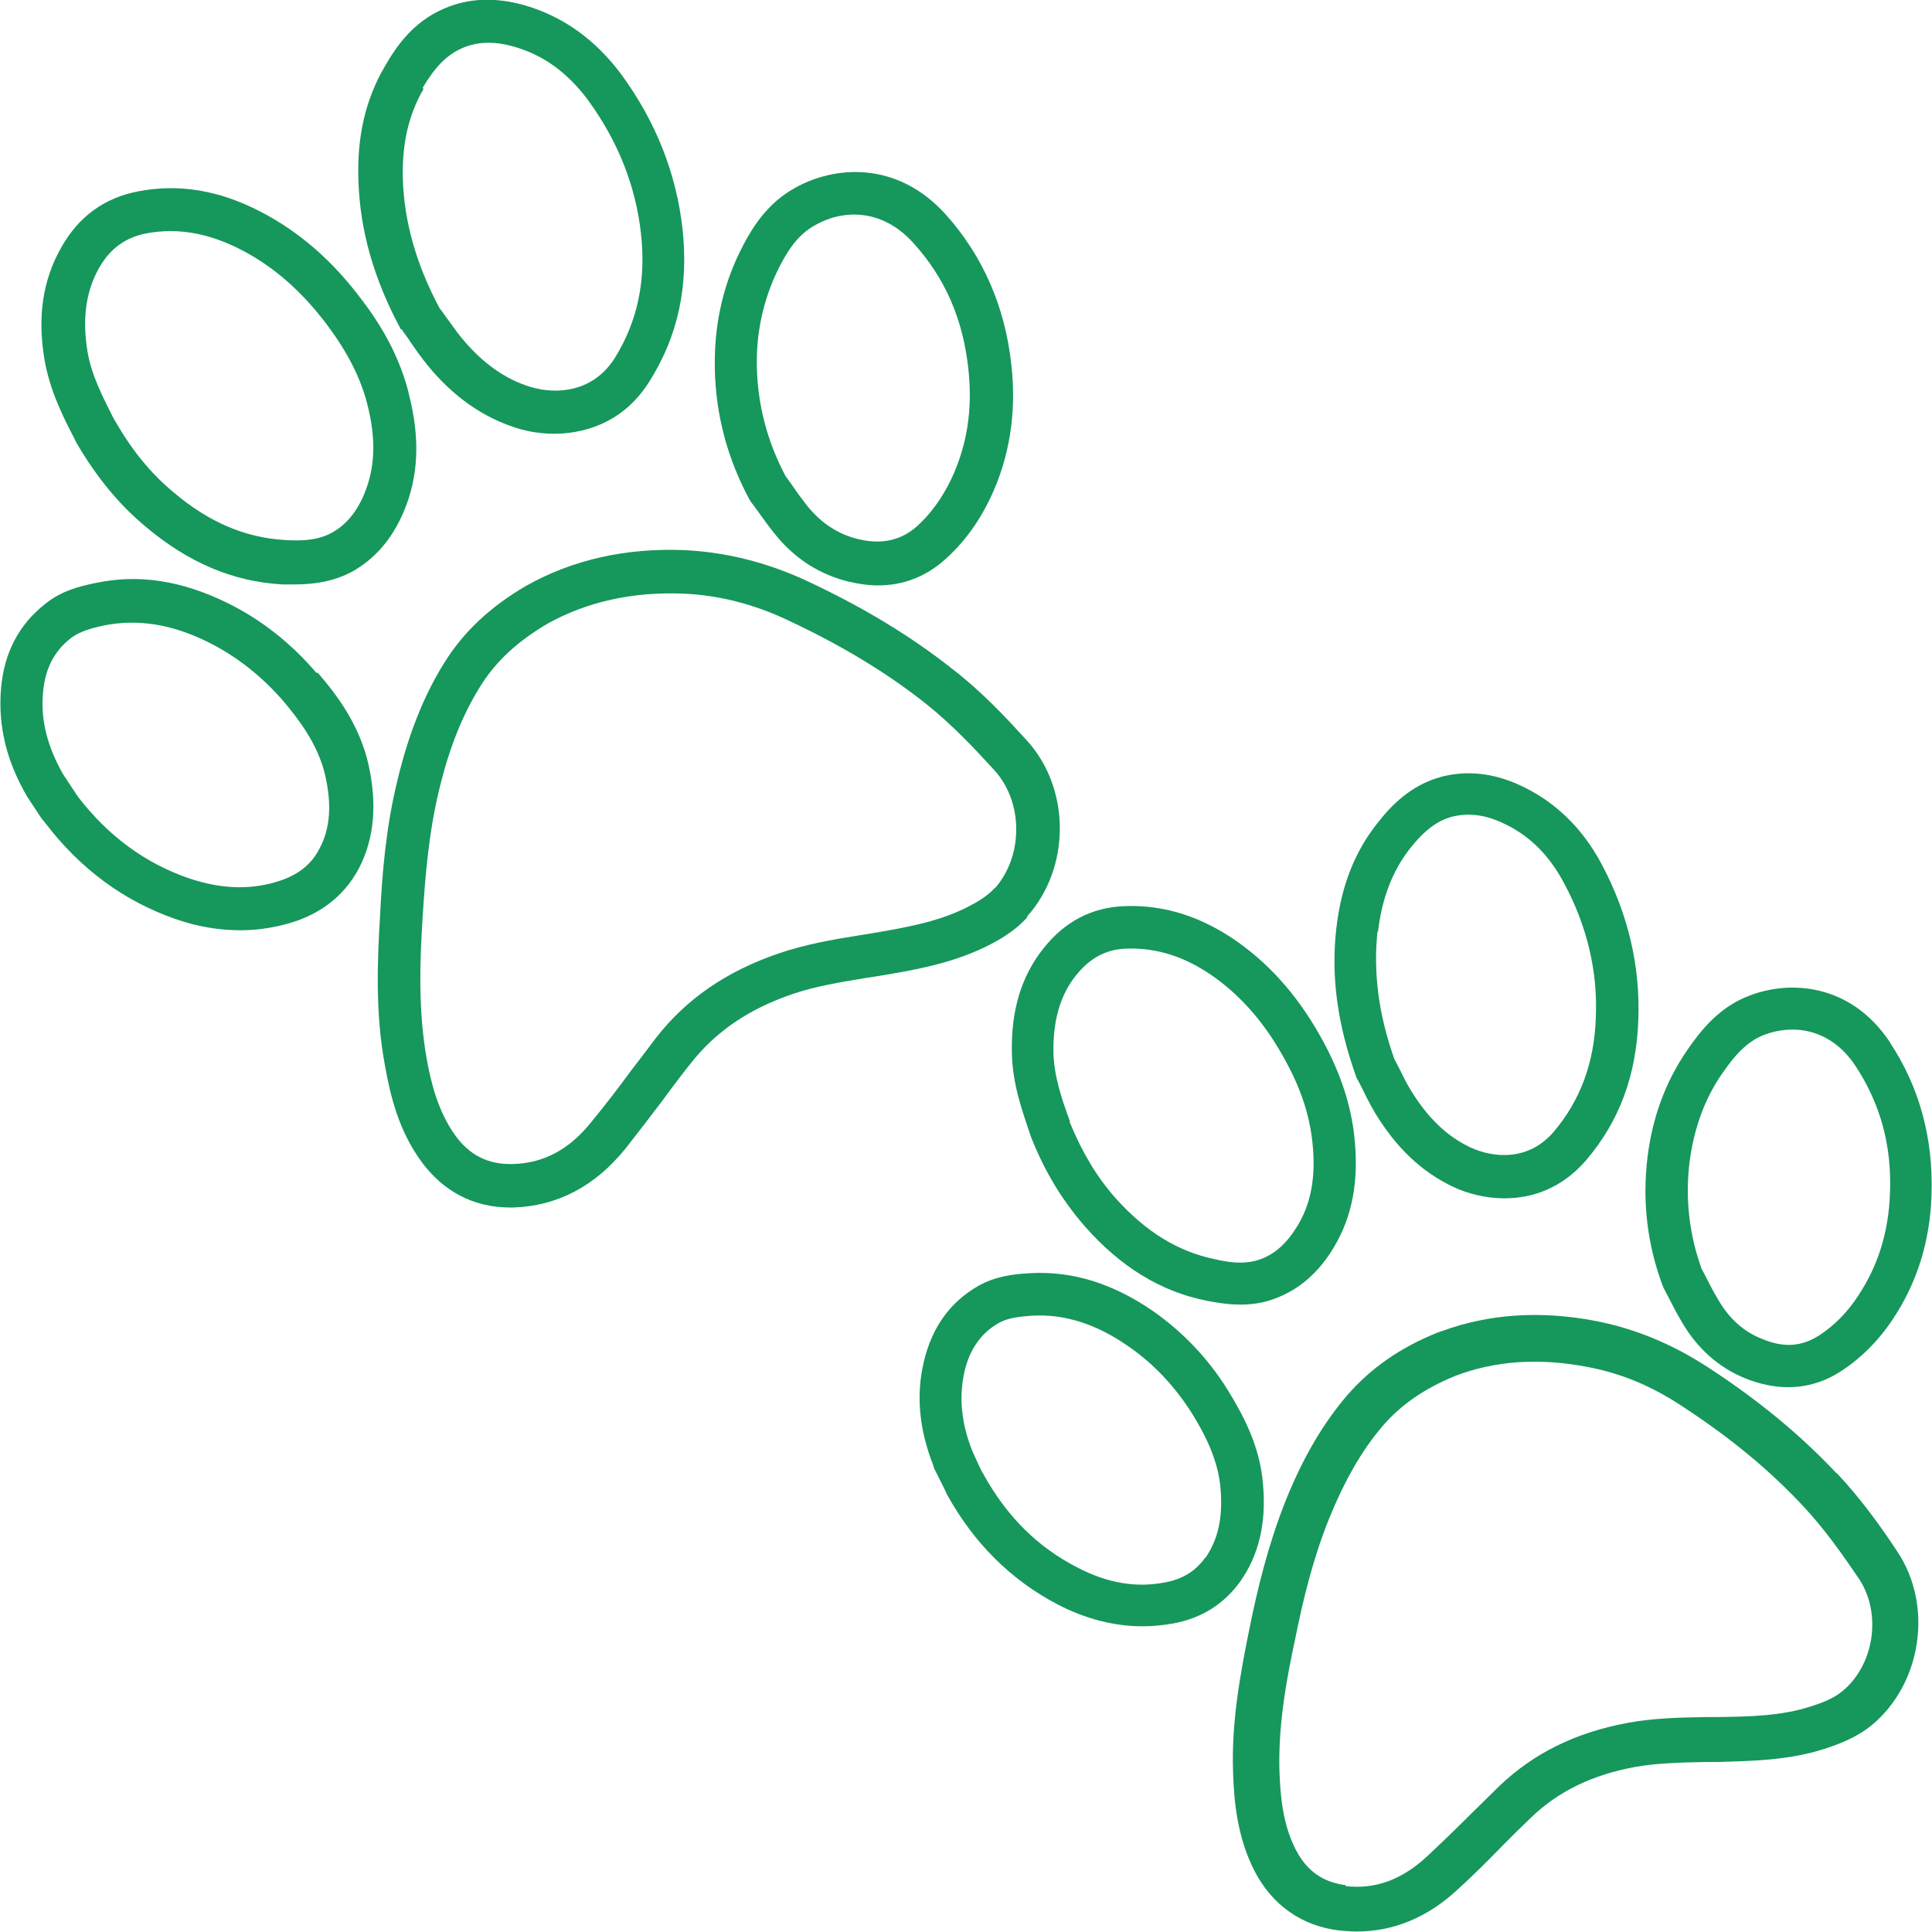
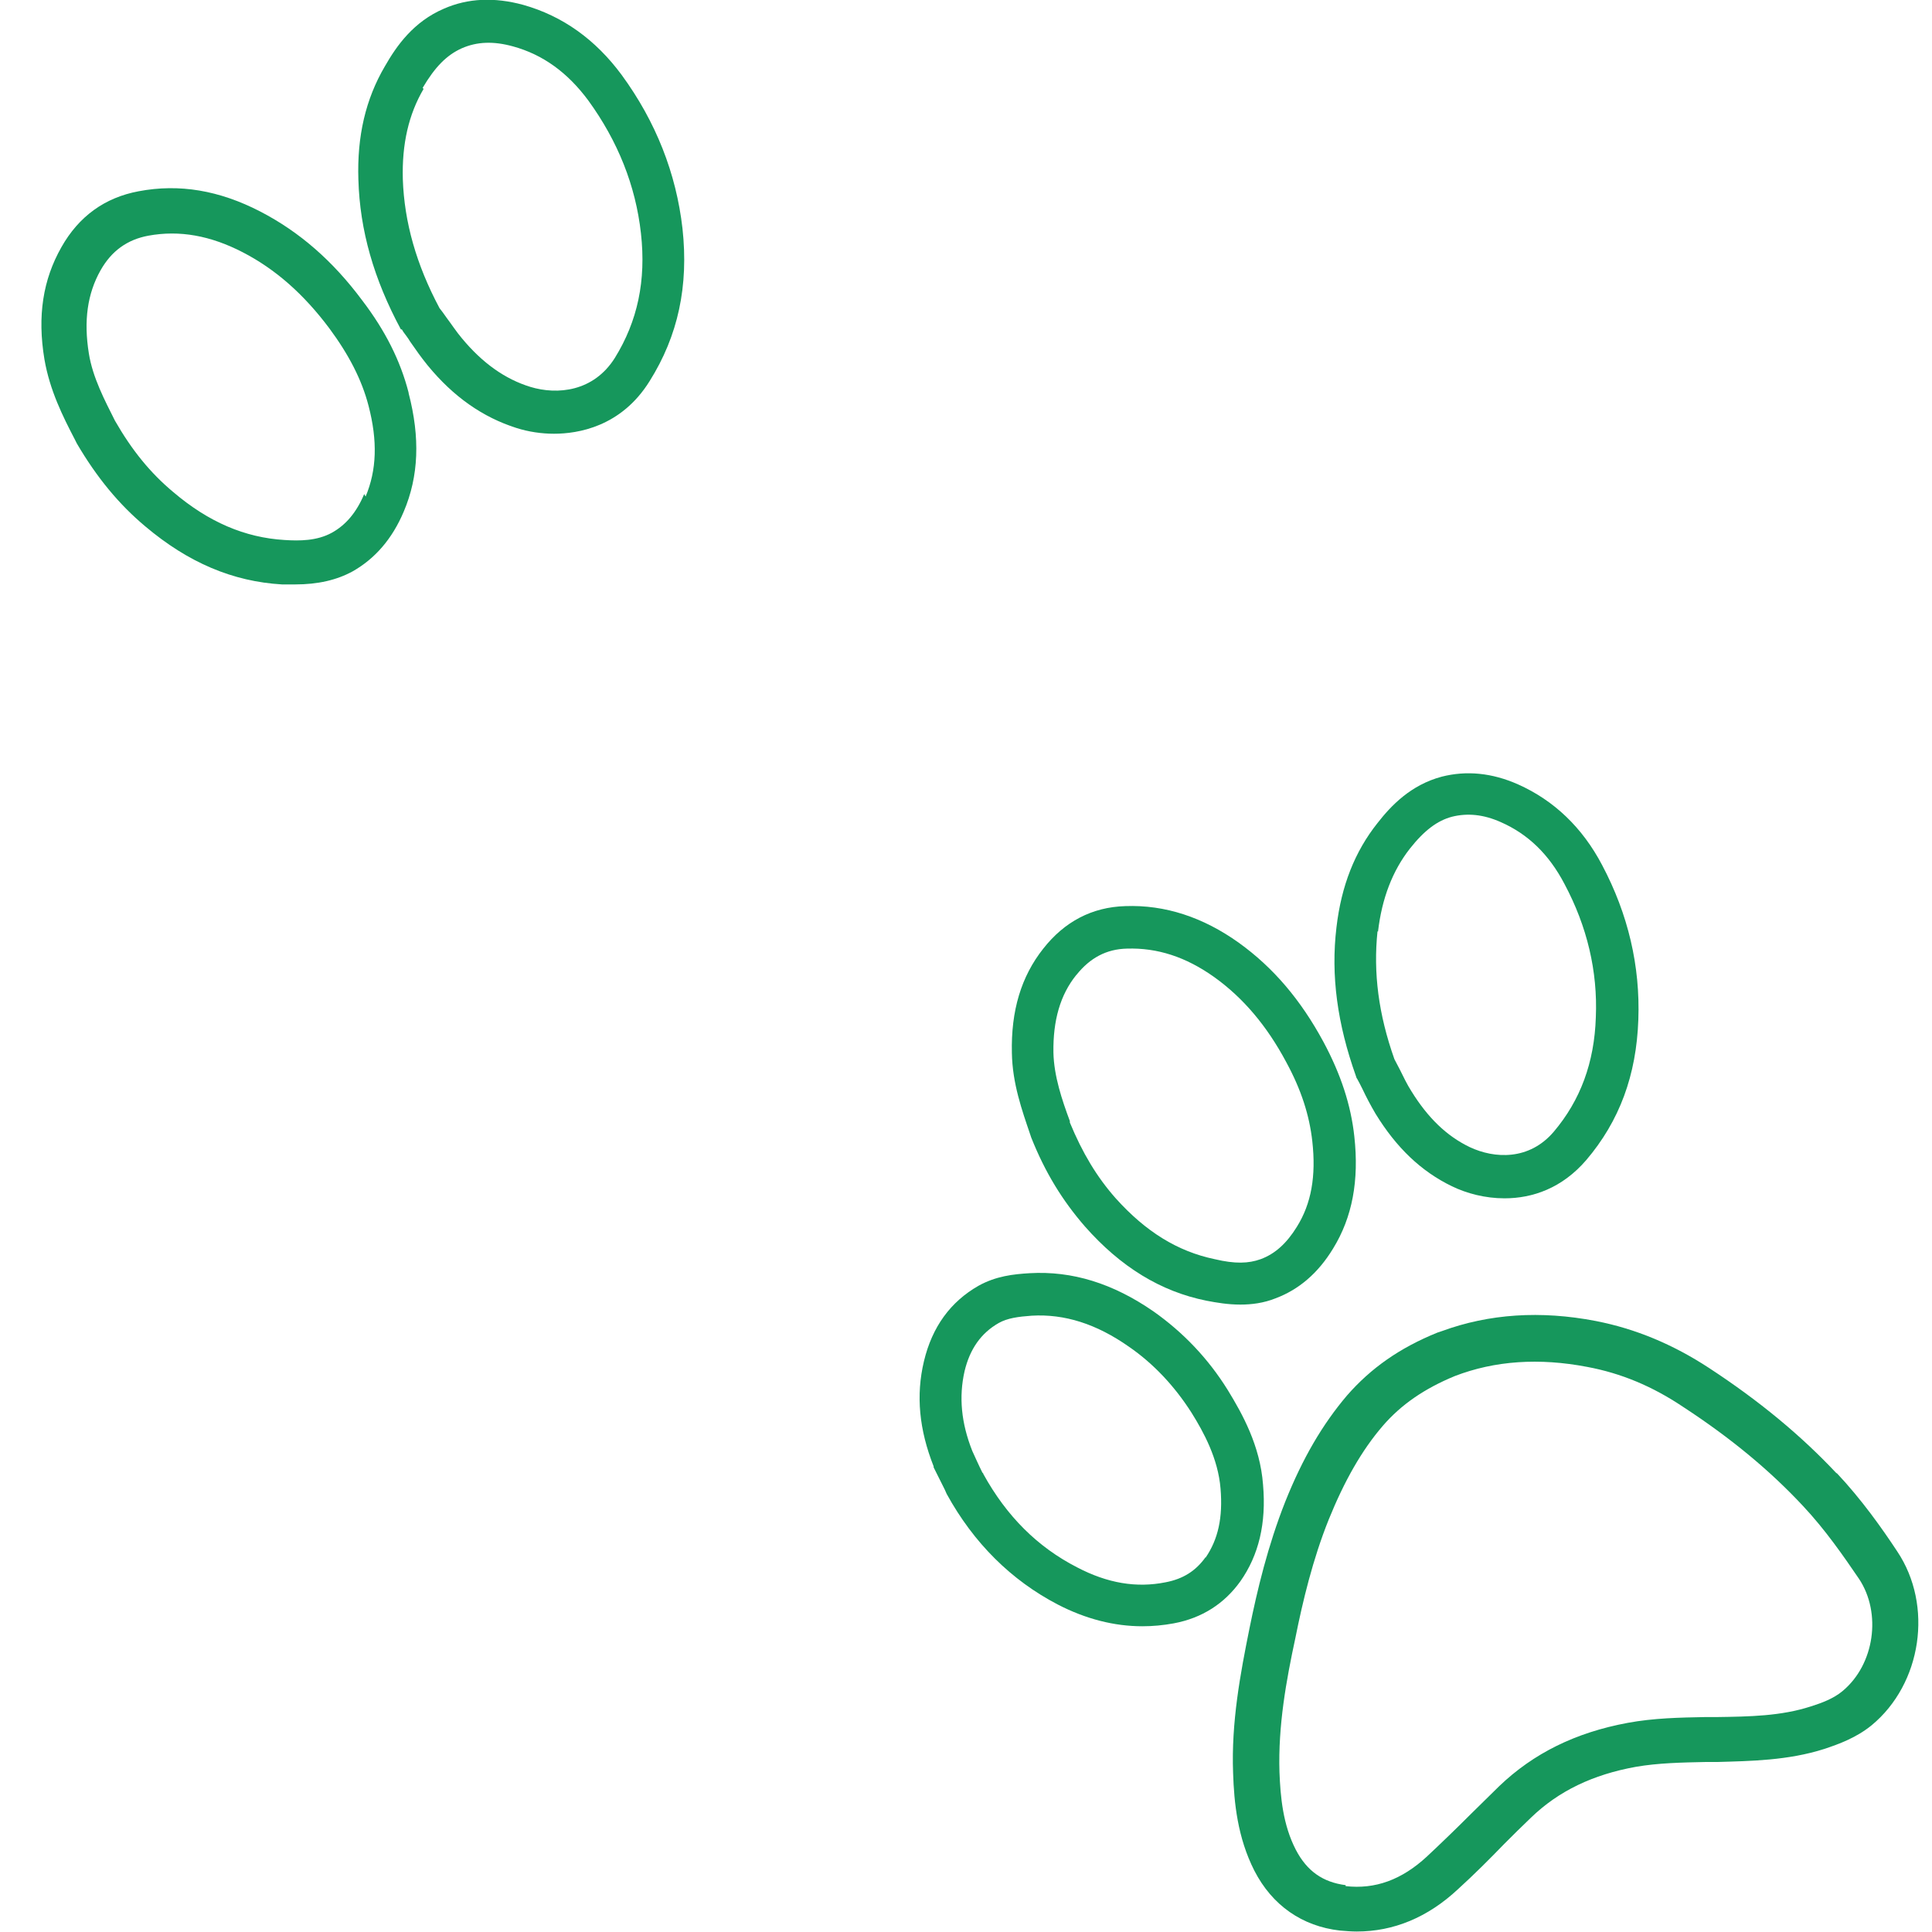
<svg xmlns="http://www.w3.org/2000/svg" id="Livello_2" viewBox="0 0 40 40">
  <g id="Livello_1-2">
-     <path d="m21.26,18.98c.91-1.01.91-2.65,0-3.65-.42-.46-.92-1-1.53-1.47-.87-.69-1.86-1.29-3.04-1.84-.82-.38-1.67-.59-2.52-.63-1.22-.05-2.32.2-3.28.74-.75.44-1.29.95-1.69,1.59-.42.67-.74,1.47-.97,2.43-.24.97-.32,1.96-.36,2.79-.06.99-.1,2.05.1,3.12.11.62.28,1.33.74,1.97.46.64,1.1.97,1.85.97h.07c.91-.03,1.69-.44,2.32-1.22.26-.33.52-.67.77-1l.17-.23c.13-.17.26-.35.4-.52.52-.67,1.21-1.14,2.12-1.45.47-.16.96-.24,1.5-.33l.26-.04c.73-.12,1.48-.25,2.2-.59.29-.14.63-.33.9-.63Zm-.66-.6c-.18.2-.43.33-.63.43-.6.29-1.26.4-1.96.52l-.25.04c-.51.08-1.08.18-1.64.37-1.08.37-1.91.94-2.54,1.75-.11.15-.23.3-.34.45l-.17.22c-.27.37-.54.72-.82,1.06-.46.58-1,.87-1.65.88-.49.01-.88-.18-1.18-.6-.35-.49-.5-1.09-.59-1.6-.17-.98-.14-1.97-.08-2.91.05-.79.12-1.72.34-2.63.21-.88.49-1.57.86-2.16.32-.51.76-.92,1.39-1.29.81-.45,1.75-.66,2.79-.62.74.03,1.46.21,2.18.55,1.11.52,2.04,1.08,2.86,1.73.54.43,1.02.94,1.42,1.38.6.66.6,1.78,0,2.45Z" style="fill:#16975c; stroke-width:0px;" />
-     <path d="m8.46,8.13c-.17-.66-.48-1.28-.96-1.91-.61-.82-1.3-1.42-2.11-1.84-.85-.44-1.68-.58-2.52-.42-.7.13-1.24.52-1.6,1.16-.38.67-.5,1.42-.35,2.32.11.64.38,1.18.63,1.66l.04.08c.41.7.87,1.26,1.42,1.72.89.75,1.81,1.14,2.83,1.2.09,0,.18,0,.27,0,.47,0,.86-.09,1.19-.27.46-.26.82-.67,1.06-1.24.31-.73.34-1.53.1-2.45Zm-.92,2.1c-.16.38-.38.64-.67.8-.31.17-.67.17-.98.15-.82-.05-1.57-.37-2.3-.99-.48-.4-.86-.87-1.21-1.48l-.03-.05c-.21-.42-.46-.89-.54-1.39-.11-.68-.03-1.24.24-1.72.23-.41.56-.64.99-.72.65-.12,1.29,0,1.95.34.68.35,1.27.87,1.8,1.58.4.54.67,1.06.81,1.6.19.73.17,1.33-.06,1.88Z" style="fill:#16975c; stroke-width:0px;" />
+     <path d="m8.46,8.13c-.17-.66-.48-1.28-.96-1.91-.61-.82-1.3-1.42-2.11-1.84-.85-.44-1.68-.58-2.52-.42-.7.13-1.24.52-1.6,1.16-.38.67-.5,1.42-.35,2.32.11.64.38,1.18.63,1.66l.04.08c.41.7.87,1.26,1.42,1.72.89.75,1.81,1.14,2.83,1.2.09,0,.18,0,.27,0,.47,0,.86-.09,1.19-.27.46-.26.82-.67,1.06-1.24.31-.73.34-1.53.1-2.45Zm-.92,2.1c-.16.38-.38.64-.67.8-.31.17-.67.17-.98.15-.82-.05-1.57-.37-2.3-.99-.48-.4-.86-.87-1.21-1.48c-.21-.42-.46-.89-.54-1.39-.11-.68-.03-1.24.24-1.72.23-.41.56-.64.99-.72.65-.12,1.29,0,1.95.34.68.35,1.27.87,1.8,1.58.4.54.67,1.06.81,1.6.19.73.17,1.33-.06,1.88Z" style="fill:#16975c; stroke-width:0px;" />
    <path d="m8.32,6.82l.03.05c.05.07.1.13.14.2.11.16.23.33.36.49.54.66,1.15,1.08,1.84,1.3.25.08.52.12.78.12.49,0,1.39-.14,1.98-1.09.59-.94.81-1.97.68-3.16-.13-1.14-.55-2.21-1.26-3.18-.54-.73-1.22-1.22-2.04-1.45-.59-.16-1.14-.14-1.64.08-.63.27-.98.77-1.22,1.19-.4.68-.58,1.45-.55,2.35.03,1.05.32,2.06.88,3.1Zm.43-5c.26-.44.5-.68.81-.82.32-.14.66-.15,1.06-.04.62.17,1.13.54,1.56,1.12.61.84.98,1.76,1.09,2.75.11.98-.07,1.82-.54,2.58-.44.7-1.19.77-1.75.6-.52-.16-.99-.49-1.42-1.01-.11-.13-.2-.27-.32-.43-.05-.07-.09-.13-.14-.19-.48-.9-.73-1.78-.76-2.67-.02-.73.12-1.34.43-1.87Z" style="fill:#16975c; stroke-width:0px;" />
-     <path d="m6.55,13.93c-.52-.61-1.14-1.1-1.83-1.44-.95-.47-1.85-.61-2.74-.42-.35.07-.72.17-1.04.43-.55.43-.86,1.02-.92,1.77-.06.76.11,1.48.54,2.22l.31.47.02.02s.02.03.04.05c.73.96,1.64,1.63,2.71,2,.46.16.91.23,1.34.23.4,0,.8-.07,1.18-.2.58-.21,1.01-.58,1.28-1.1.31-.61.37-1.31.19-2.13-.19-.83-.66-1.45-1.05-1.9Zm.07,3.63c-.16.32-.42.53-.78.66-.6.21-1.24.2-1.94-.04-.9-.31-1.67-.88-2.29-1.69,0,0-.01-.02-.02-.03l-.29-.44c-.32-.57-.46-1.11-.41-1.67.04-.5.23-.87.58-1.14.17-.13.4-.2.68-.26.7-.14,1.41-.03,2.17.35.58.29,1.1.7,1.55,1.22.32.38.71.89.86,1.52.14.61.11,1.1-.11,1.52Z" style="fill:#16975c; stroke-width:0px;" />
-     <path d="m15.53,10.37c.05.06.1.13.15.2.11.15.22.31.35.47.41.52.93.85,1.53,1,.21.05.42.08.62.08.52,0,.99-.18,1.39-.54.38-.34.69-.76.93-1.26.4-.84.55-1.77.44-2.76-.13-1.21-.59-2.26-1.36-3.12-1.02-1.13-2.32-1-3.12-.55-.6.33-.92.87-1.15,1.34-.36.74-.53,1.55-.51,2.42.02.94.26,1.84.71,2.68l.03.05Zm.14-2.74c-.02-.73.13-1.4.42-2.01.18-.37.4-.75.79-.96.54-.31,1.36-.37,2.03.37.66.73,1.03,1.58,1.14,2.62.09.84-.03,1.58-.36,2.28-.19.39-.43.72-.71.97-.33.29-.73.38-1.22.26-.41-.1-.76-.33-1.05-.69-.1-.13-.2-.26-.3-.41l-.15-.21c-.37-.7-.57-1.45-.59-2.24Z" style="fill:#16975c; stroke-width:0px;" />
    <path d="m38.03,30.51c-.74-.79-1.61-1.51-2.65-2.19-.75-.49-1.52-.81-2.34-.97-1.14-.22-2.21-.15-3.19.21l-.09.03c-.79.32-1.38.74-1.87,1.3-.51.6-.92,1.3-1.28,2.2-.36.91-.58,1.83-.74,2.62-.19.94-.38,1.95-.34,3,.02.61.09,1.33.44,2.02.37.72.99,1.15,1.77,1.24.12.01.24.02.35.02.76,0,1.47-.29,2.1-.88.33-.3.65-.62.95-.93.18-.18.37-.37.56-.55.57-.55,1.28-.89,2.17-1.05.46-.08.96-.09,1.45-.1h.24c.68-.02,1.46-.03,2.21-.27.3-.1.66-.23.98-.49,1.04-.86,1.28-2.48.53-3.6-.31-.47-.74-1.08-1.26-1.63Zm-10.17,8.52c-.47-.06-.8-.29-1.03-.73-.27-.52-.32-1.1-.34-1.61-.03-.96.14-1.9.33-2.78.15-.75.36-1.63.69-2.45.32-.79.68-1.43,1.12-1.94.38-.44.86-.77,1.49-1.03.83-.32,1.75-.38,2.74-.19.7.13,1.35.4,1.99.83.98.64,1.79,1.31,2.48,2.05.46.49.84,1.04,1.16,1.51.47.71.32,1.77-.34,2.32-.19.16-.44.25-.66.32-.62.2-1.26.21-1.95.22h-.24c-.52.01-1.06.02-1.6.12-1.08.2-1.95.63-2.66,1.31-.19.19-.39.38-.58.57-.3.3-.61.6-.92.89-.52.48-1.07.68-1.68.61Z" style="fill:#16975c; stroke-width:0px;" />
    <path d="m21.6,19.64c-.46.58-.67,1.29-.65,2.16.01.63.21,1.19.38,1.69l.02.06c.29.73.65,1.31,1.11,1.84.74.84,1.57,1.35,2.52,1.54.21.04.44.08.7.08.23,0,.48-.03.73-.13.48-.18.88-.52,1.19-1.03.4-.65.54-1.41.44-2.32-.07-.65-.28-1.29-.64-1.96-.47-.87-1.04-1.54-1.75-2.05-.74-.53-1.53-.79-2.35-.76-.69.02-1.26.32-1.7.88Zm.69.54c.28-.35.62-.53,1.04-.54.63-.02,1.22.17,1.81.59.6.43,1.09,1.01,1.49,1.76.31.57.48,1.1.54,1.64.08.72-.02,1.29-.32,1.77-.21.34-.45.56-.75.67-.25.09-.53.1-.95,0-.77-.16-1.43-.57-2.05-1.26-.39-.44-.69-.94-.95-1.57v-.03c-.16-.43-.33-.93-.34-1.42-.01-.66.14-1.19.47-1.6Z" style="fill:#16975c; stroke-width:0px;" />
    <path d="m28.09,22.32c.04.07.08.15.12.23.08.17.17.34.27.51.43.7.94,1.19,1.58,1.5.31.15.69.25,1.09.25.58,0,1.19-.21,1.69-.79.69-.81,1.04-1.76,1.08-2.91.04-1.11-.21-2.18-.75-3.2-.41-.78-1-1.34-1.74-1.67-.54-.24-1.07-.29-1.58-.16-.64.17-1.05.6-1.33.96-.47.59-.75,1.3-.85,2.16-.12,1,.02,2,.4,3.07l.02.06Zm.44-3.03c.08-.69.3-1.26.66-1.72.3-.38.57-.58.87-.66.32-.08.65-.05,1.01.11.57.25,1,.67,1.32,1.28.47.88.69,1.81.65,2.76-.03.94-.32,1.72-.87,2.37-.51.6-1.23.56-1.74.32-.48-.23-.87-.61-1.21-1.16-.09-.14-.16-.29-.24-.45-.04-.07-.07-.14-.11-.21-.33-.93-.44-1.79-.35-2.65Z" style="fill:#16975c; stroke-width:0px;" />
    <path d="m26.15,30.74c-.06-.81-.43-1.47-.73-1.96-.41-.66-.93-1.2-1.54-1.63-.84-.58-1.68-.84-2.56-.79-.34.02-.7.06-1.06.26-.58.33-.96.85-1.13,1.56-.17.71-.1,1.42.2,2.18v.02c.07.14.15.3.23.46.01.03.03.06.04.09.56,1.02,1.34,1.79,2.3,2.29.58.3,1.17.45,1.75.45.22,0,.43-.02.65-.06.59-.11,1.05-.41,1.38-.87.38-.54.54-1.2.47-2Zm-1.19,1.5c-.2.28-.46.45-.83.52-.6.12-1.2.02-1.83-.31-.82-.42-1.46-1.06-1.94-1.93,0,0,0-.02-.02-.03-.08-.16-.15-.32-.21-.45-.23-.58-.28-1.12-.16-1.65.11-.46.34-.79.71-1,.18-.1.4-.13.68-.15.68-.04,1.34.17,2.01.64.51.35.95.82,1.3,1.37.25.4.55.95.6,1.57.05.6-.05,1.05-.31,1.43Z" style="fill:#16975c; stroke-width:0px;" />
-     <path d="m39.13,21.58c-.81-1.22-2.07-1.29-2.9-.97-.62.23-1,.7-1.29,1.12-.45.65-.73,1.4-.83,2.23-.11.9-.01,1.79.31,2.65l.02.05c.04.07.07.14.11.21.08.16.17.33.27.5.32.55.77.95,1.32,1.17.3.12.6.18.88.18.39,0,.76-.11,1.11-.34.41-.27.77-.63,1.06-1.07.5-.75.77-1.61.8-2.57.04-1.17-.25-2.24-.87-3.17Zm0,3.13c-.03.81-.25,1.5-.66,2.12-.23.35-.5.62-.81.82-.36.23-.73.26-1.18.07-.38-.15-.67-.41-.9-.8-.09-.15-.17-.3-.25-.46-.03-.06-.06-.12-.1-.19-.26-.72-.34-1.46-.25-2.21.09-.69.31-1.31.68-1.84.31-.45.56-.68.88-.8.56-.21,1.34-.15,1.87.64.52.79.76,1.65.72,2.65Z" style="fill:#16975c; stroke-width:0px;" />
  </g>
</svg>